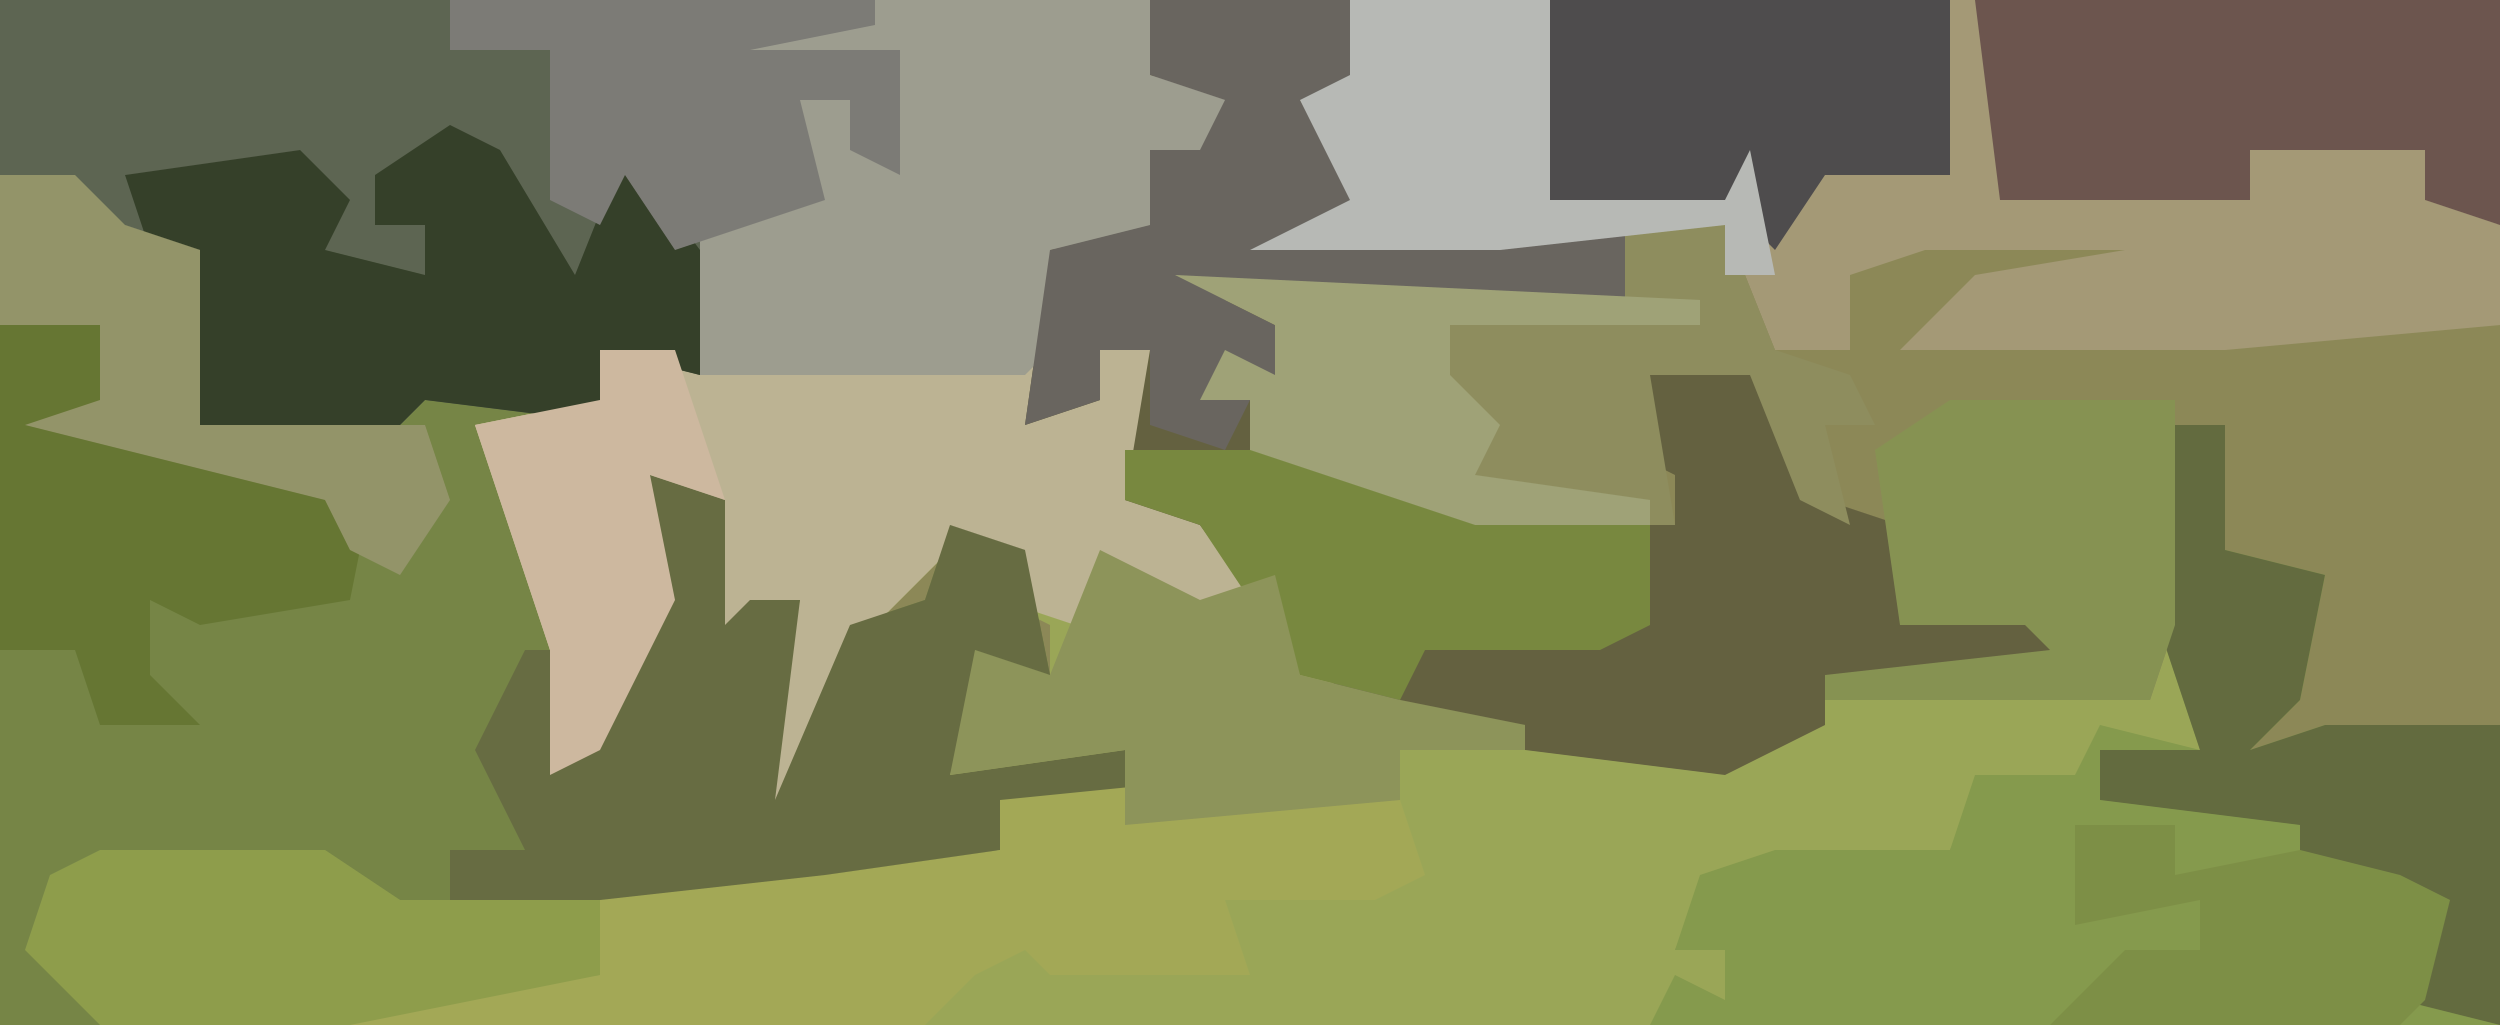
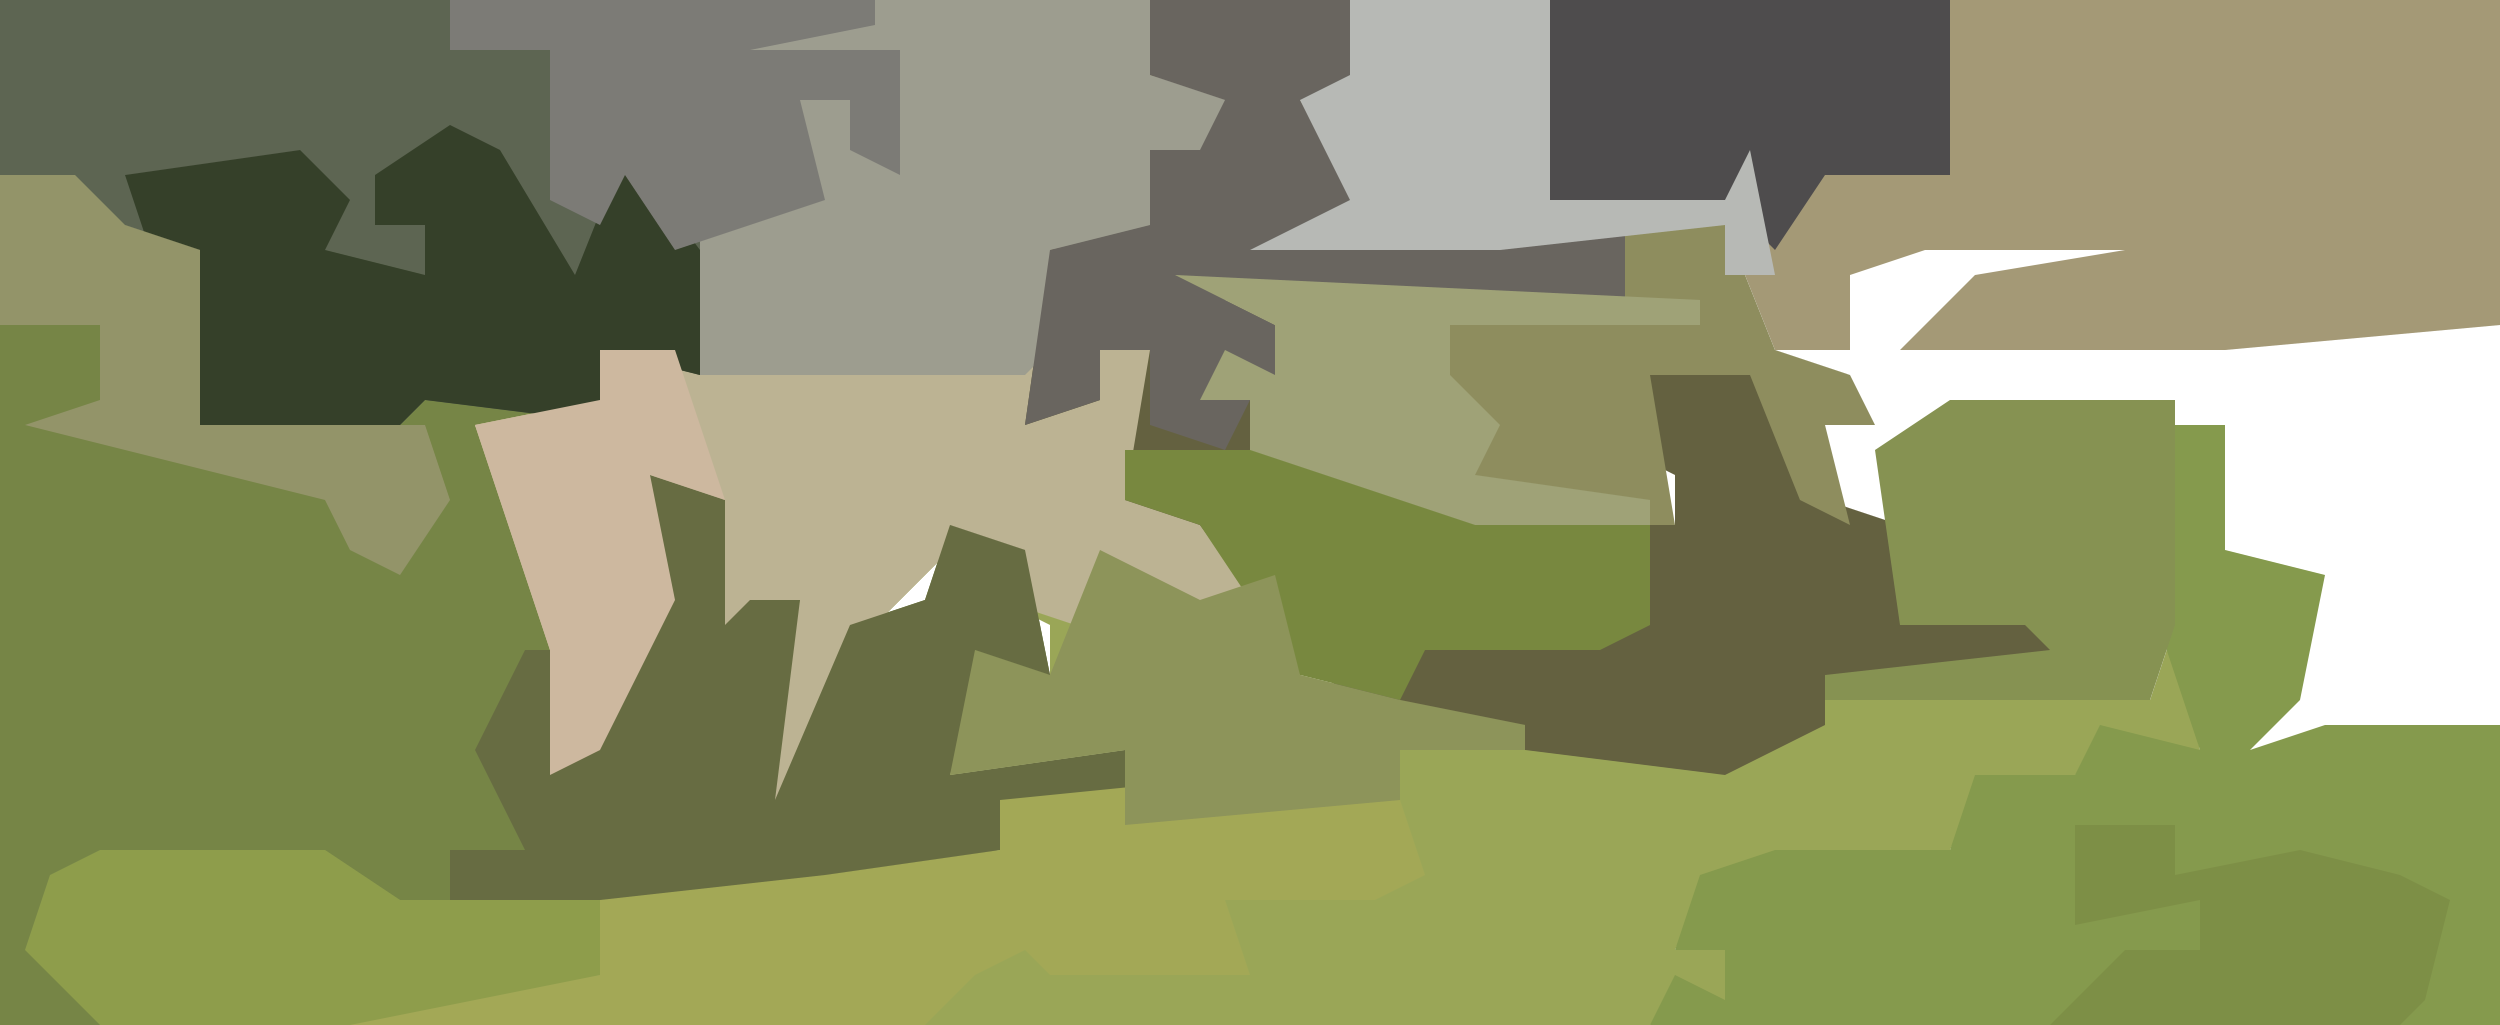
<svg xmlns="http://www.w3.org/2000/svg" version="1.1" width="100" height="41">
-   <path d="M0,0 L100,0 L100,41 L0,41 Z " fill="#8C8857" transform="translate(0,0)" />
  <path d="M0,0 L35,0 L35,1 L30,2 L36,2 L36,7 L34,6 L34,4 L32,4 L33,8 L28,9 L28,15 L24,14 L25,17 L19,17 L23,26 L23,30 L25,25 L26,19 L29,20 L29,25 L30,24 L32,24 L31,32 L34,25 L37,24 L38,21 L41,22 L42,27 L39,28 L38,31 L45,30 L45,32 L40,32 L40,34 L27,37 L24,36 L24,39 L14,41 L0,41 Z " fill="#768546" transform="translate(0,0)" />
  <path d="M0,0 L11,0 L11,3 L15,4 L13,7 L11,7 L13,9 L7,10 L8,13 L7,16 L9,16 L9,14 L11,14 L11,17 L14,18 L10,18 L10,20 L14,21 L17,25 L17,27 L21,28 L30,30 L36,29 L38,28 L51,28 L52,25 L53,30 L48,31 L44,32 L43,34 L36,36 L33,36 L32,38 L34,38 L34,40 L31,41 L-21,41 L-21,40 L-11,39 L-11,36 L-2,35 L5,34 L5,32 L10,32 L10,30 L3,31 L4,26 L7,27 L7,25 L5,24 L5,22 L3,22 L-1,26 L-4,33 L-5,31 L-3,24 L-5,24 L-5,26 L-8,27 L-8,25 L-6,25 L-7,20 L-9,19 L-8,24 L-11,30 L-13,31 L-13,26 L-16,17 L-11,16 L-11,14 L-8,14 L-7,9 L-3,7 L-3,4 L-1,4 L0,6 L1,2 L-5,3 L-6,1 Z " fill="#9AA657" transform="translate(35,0)" />
  <path d="M0,0 L46,0 L46,13 L35,14 L22,14 L25,11 L31,10 L23,10 L20,11 L20,14 L17,14 L15,9 L6,10 L-4,10 L0,8 L-2,4 L0,3 Z " fill="#A49976" transform="translate(54,0)" />
  <path d="M0,0 L11,0 L11,3 L15,4 L13,7 L11,7 L13,9 L7,10 L8,13 L7,16 L9,16 L9,14 L11,14 L11,17 L14,18 L10,18 L10,20 L14,21 L15,24 L11,25 L10,24 L8,27 L8,25 L5,24 L5,22 L3,22 L-1,26 L-4,33 L-5,31 L-3,24 L-5,24 L-5,26 L-8,27 L-8,25 L-6,25 L-7,20 L-9,19 L-8,24 L-11,30 L-13,31 L-13,26 L-16,17 L-11,16 L-11,14 L-8,14 L-7,9 L-3,7 L-3,4 L-1,4 L0,6 L1,2 L-5,3 L-6,1 Z " fill="#BCB393" transform="translate(35,0)" />
  <path d="M0,0 L35,0 L35,1 L30,2 L36,2 L36,7 L34,6 L34,4 L32,4 L33,8 L28,9 L28,15 L24,14 L25,17 L17,16 L16,17 L8,17 L8,10 L3,10 L3,7 L0,7 Z " fill="#5D6552" transform="translate(0,0)" />
  <path d="M0,0 L8,0 L9,4 L6,4 L9,9 L19,9 L19,12 L3,12 L5,13 L5,15 L4,16 L4,18 L11,18 L13,20 L21,21 L21,19 L19,18 L20,15 L24,14 L27,20 L30,21 L30,25 L37,24 L38,26 L36,27 L27,27 L27,29 L23,31 L15,30 L9,29 L5,25 L2,21 L-1,20 L0,14 L-2,14 L-2,16 L-5,17 L-4,10 L0,9 L0,6 L2,6 L3,4 L0,3 Z " fill="#646140" transform="translate(46,0)" />
  <path d="M0,0 L3,0 L3,5 L7,6 L6,11 L4,13 L7,12 L14,12 L14,24 L-20,24 L-19,22 L-17,23 L-17,21 L-19,21 L-18,18 L-15,17 L-13,17 L-8,17 L-7,14 L-3,14 L-2,12 L2,13 L0,7 Z " fill="#859A4D" transform="translate(86,17)" />
  <path d="M0,0 L3,1 L3,6 L4,5 L6,5 L5,13 L8,6 L11,5 L12,2 L15,3 L16,8 L13,9 L12,12 L19,11 L19,13 L14,13 L14,15 L1,18 L-8,17 L-8,15 L-5,15 L-7,11 L-5,7 L-3,7 L-3,11 L-1,6 Z " fill="#676C42" transform="translate(26,19)" />
  <path d="M0,0 L11,0 L11,3 L15,4 L13,7 L11,7 L13,9 L7,10 L8,13 L6,15 L-7,15 L-7,9 L-3,7 L-3,4 L-1,4 L0,6 L1,2 L-5,3 L-6,1 Z " fill="#9D9D8F" transform="translate(35,0)" />
  <path d="M0,0 L6,1 L7,4 L5,5 L-1,5 L0,8 L-8,8 L-9,7 L-11,8 L-13,10 L-36,10 L-36,9 L-26,8 L-26,5 L-17,4 L-10,3 L-10,1 Z " fill="#A3A856" transform="translate(50,31)" />
  <path d="M0,0 L4,0 L6,5 L9,6 L10,8 L8,8 L9,12 L7,11 L5,6 L1,6 L2,12 L-6,12 L-15,9 L-15,7 L-17,7 L-16,5 L-14,6 L-14,4 L-18,2 L0,2 Z " fill="#8E8D5E" transform="translate(65,9)" />
  <path d="M0,0 L2,1 L5,6 L7,1 L10,5 L10,10 L6,9 L7,12 L-1,11 L-2,12 L-10,12 L-10,5 L-12,5 L-13,2 L-6,1 L-4,3 L-5,5 L-1,6 L-1,4 L-3,4 L-3,2 Z " fill="#354029" transform="translate(18,5)" />
-   <path d="M0,0 L21,0 L21,9 L18,8 L18,6 L11,6 L11,8 L1,8 Z " fill="#6C554E" transform="translate(79,0)" />
  <path d="M0,0 L8,0 L9,4 L6,4 L9,9 L19,9 L19,12 L3,12 L5,13 L5,15 L4,16 L3,18 L0,17 L0,14 L-2,14 L-2,16 L-5,17 L-4,10 L0,9 L0,6 L2,6 L3,4 L0,3 Z " fill="#69655F" transform="translate(46,0)" />
-   <path d="M0,0 L3,0 L3,5 L7,6 L6,11 L4,13 L7,12 L14,12 L14,24 L10,23 L11,22 L9,20 L10,19 L6,18 L6,16 L-2,15 L-2,13 L2,13 L0,7 Z " fill="#636B3F" transform="translate(86,17)" />
-   <path d="M0,0 L16,0 L16,7 L11,7 L9,10 L7,8 L0,8 L-1,3 Z " fill="#4E4C4D" transform="translate(62,0)" />
-   <path d="M0,0 L4,0 L4,4 L15,6 L14,11 L8,12 L6,11 L6,14 L8,16 L4,16 L3,13 L0,13 Z " fill="#667633" transform="translate(0,13)" />
+   <path d="M0,0 L16,0 L16,7 L11,7 L9,10 L7,8 L0,8 L-1,3 " fill="#4E4C4D" transform="translate(62,0)" />
  <path d="M0,0 L12,0 L14,2 L21,3 L21,7 L19,8 L12,8 L11,10 L7,9 L3,3 L0,2 Z " fill="#78883F" transform="translate(45,18)" />
  <path d="M0,0 L9,0 L9,9 L8,12 L-5,12 L-5,11 L4,10 L3,9 L-2,9 L-3,2 Z " fill="#869252" transform="translate(78,16)" />
  <path d="M0,0 L9,0 L12,2 L20,2 L20,5 L10,7 L0,7 L-3,4 L-2,1 Z " fill="#8E9D4B" transform="translate(4,34)" />
  <path d="M0,0 L4,2 L7,1 L8,5 L12,6 L17,7 L17,8 L12,8 L12,10 L1,11 L1,8 L-6,9 L-5,4 L-2,5 Z " fill="#8D945A" transform="translate(44,22)" />
  <path d="M0,0 L8,0 L8,8 L15,8 L16,6 L17,11 L15,11 L15,9 L6,10 L-4,10 L0,8 L-2,4 L0,3 Z " fill="#B7B9B5" transform="translate(54,0)" />
  <path d="M0,0 L17,0 L17,1 L12,2 L18,2 L18,7 L16,6 L16,4 L14,4 L15,8 L9,10 L7,7 L6,9 L4,8 L4,2 L0,2 Z " fill="#7C7B76" transform="translate(18,0)" />
  <path d="M0,0 L3,0 L5,2 L8,3 L8,10 L17,10 L18,13 L16,16 L14,15 L13,13 L1,10 L4,9 L4,6 L0,6 Z " fill="#939469" transform="translate(0,7)" />
  <path d="M0,0 L21,1 L21,2 L11,2 L11,4 L13,6 L12,8 L19,9 L19,10 L12,10 L3,7 L3,5 L1,5 L2,3 L4,4 L4,2 Z " fill="#9FA277" transform="translate(47,11)" />
  <path d="M0,0 L3,0 L5,6 L2,5 L3,10 L0,16 L-2,17 L-2,12 L-5,3 L0,2 Z " fill="#CDB89F" transform="translate(24,14)" />
  <path d="M0,0 L4,0 L4,2 L9,1 L13,2 L15,3 L14,7 L13,8 L-1,8 L2,5 L5,5 L5,3 L0,4 Z " fill="#7D8F46" transform="translate(83,33)" />
</svg>